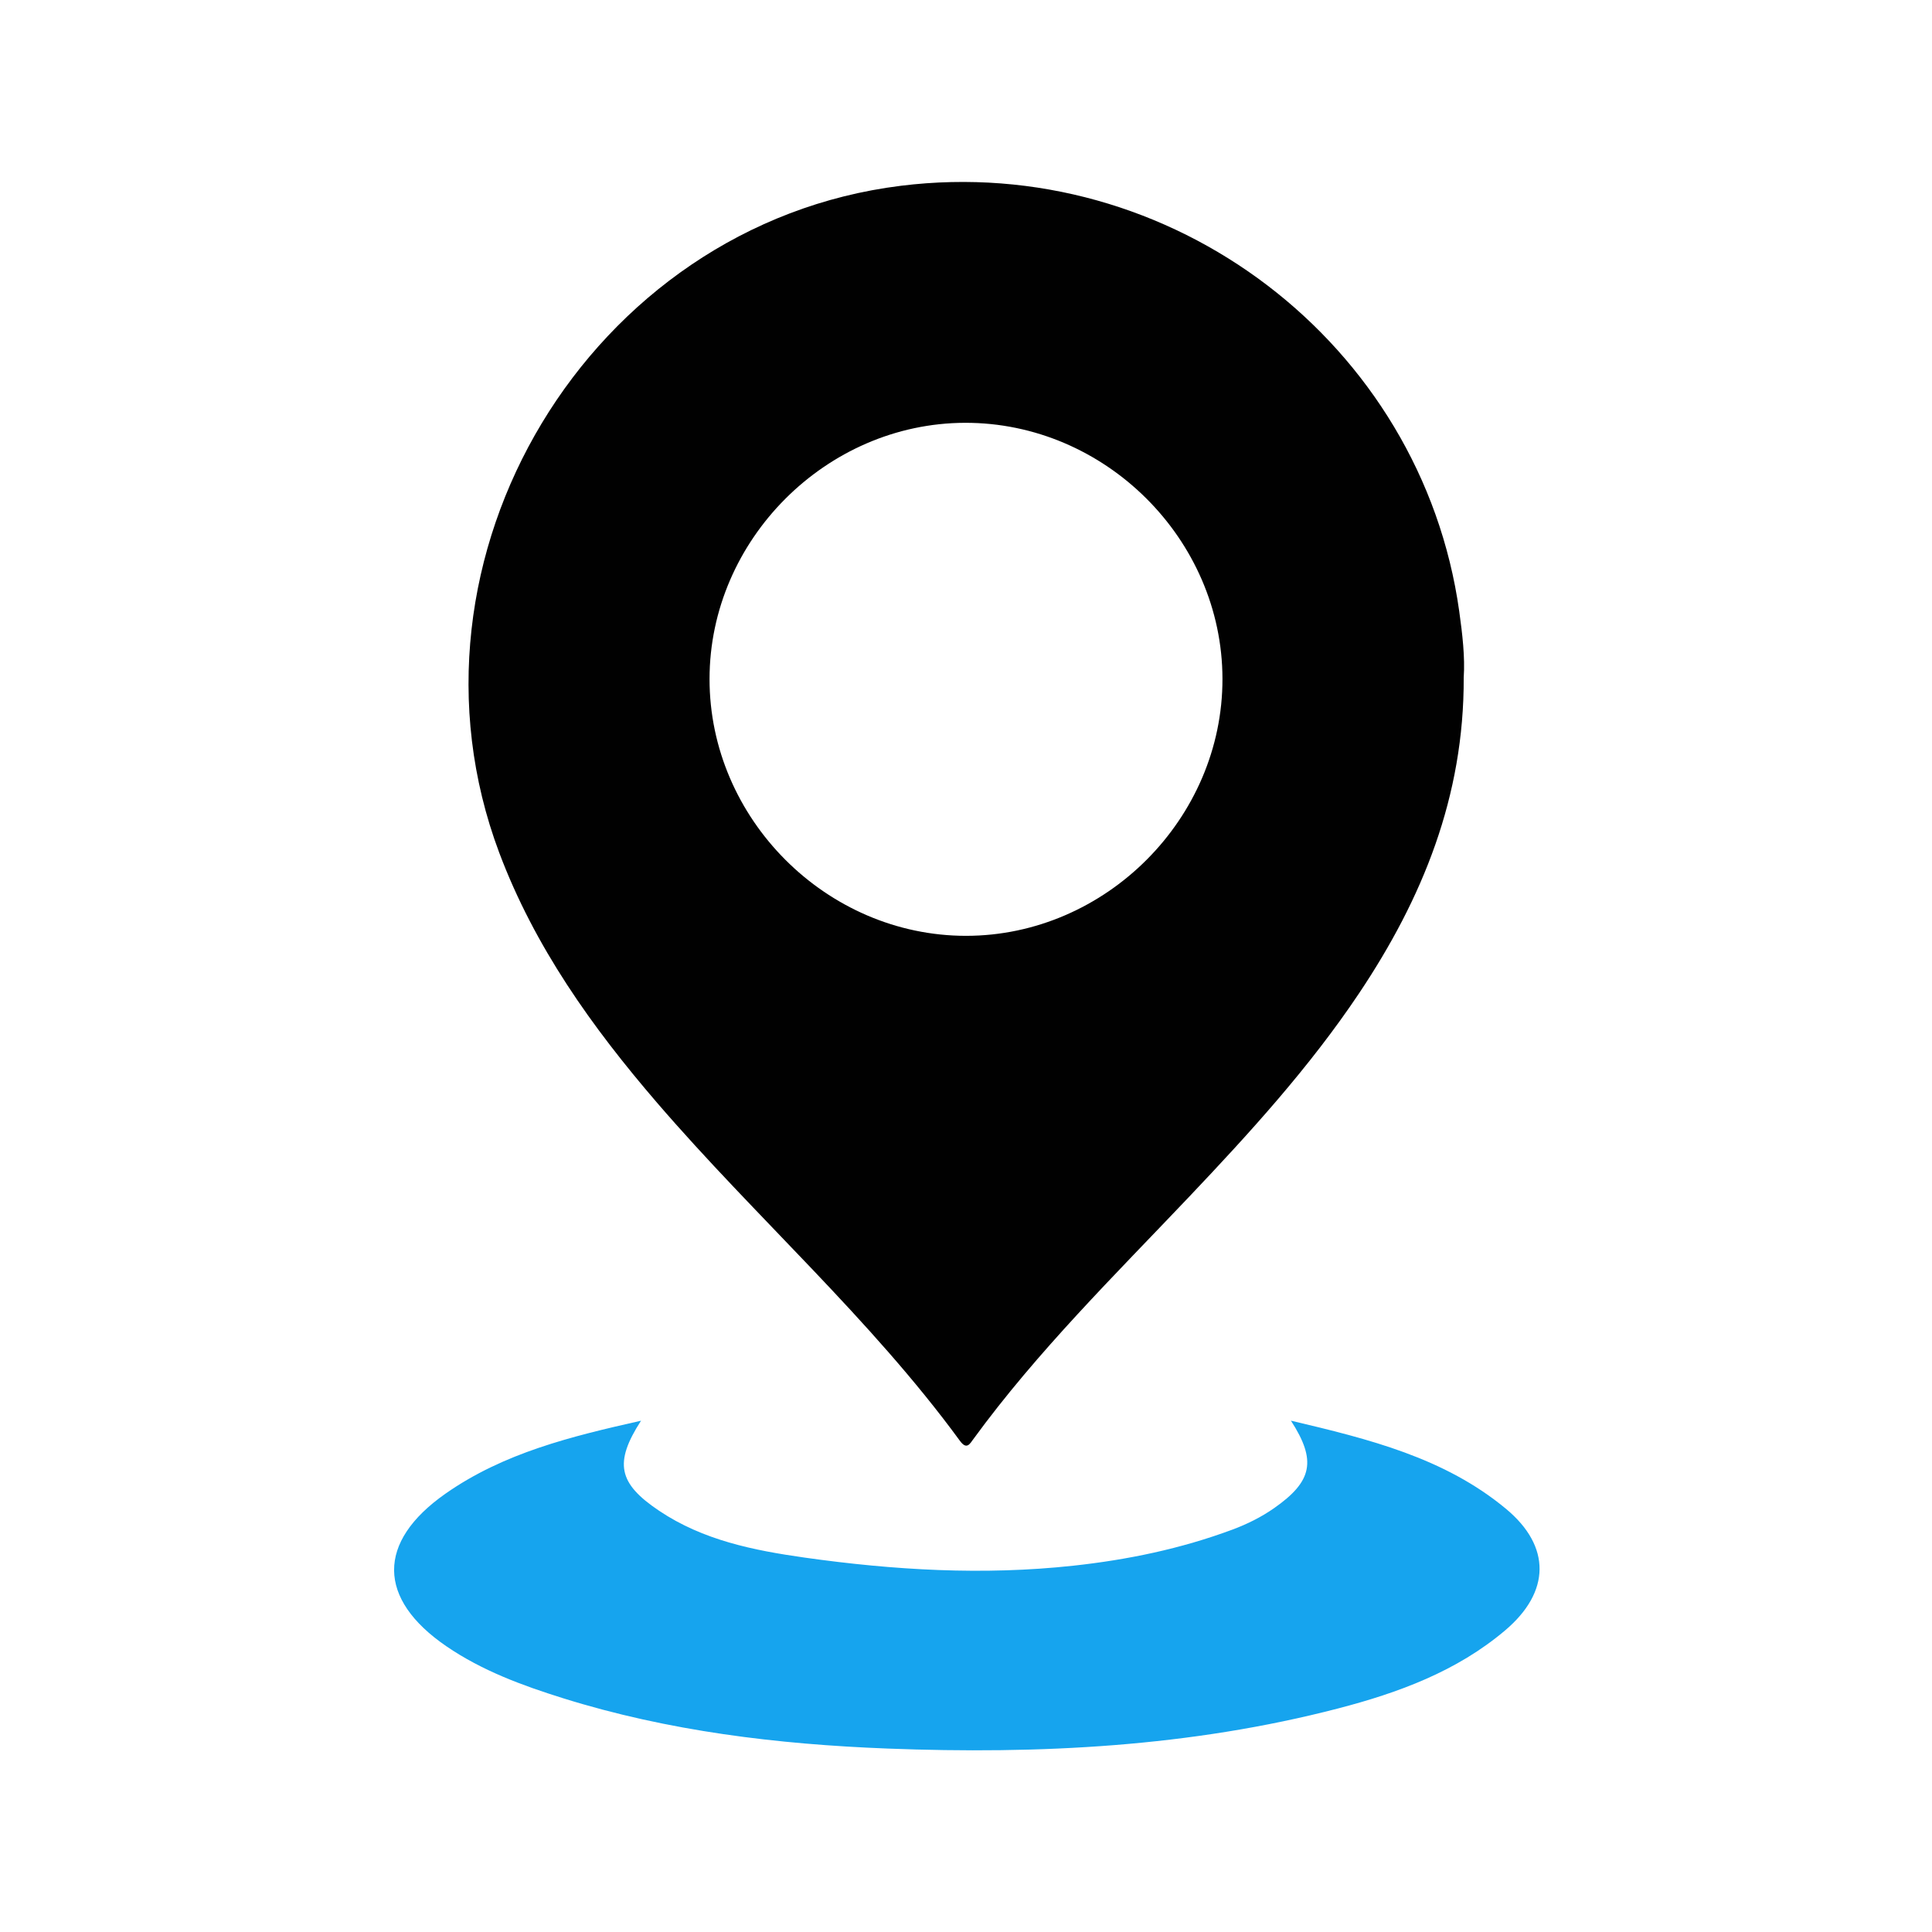
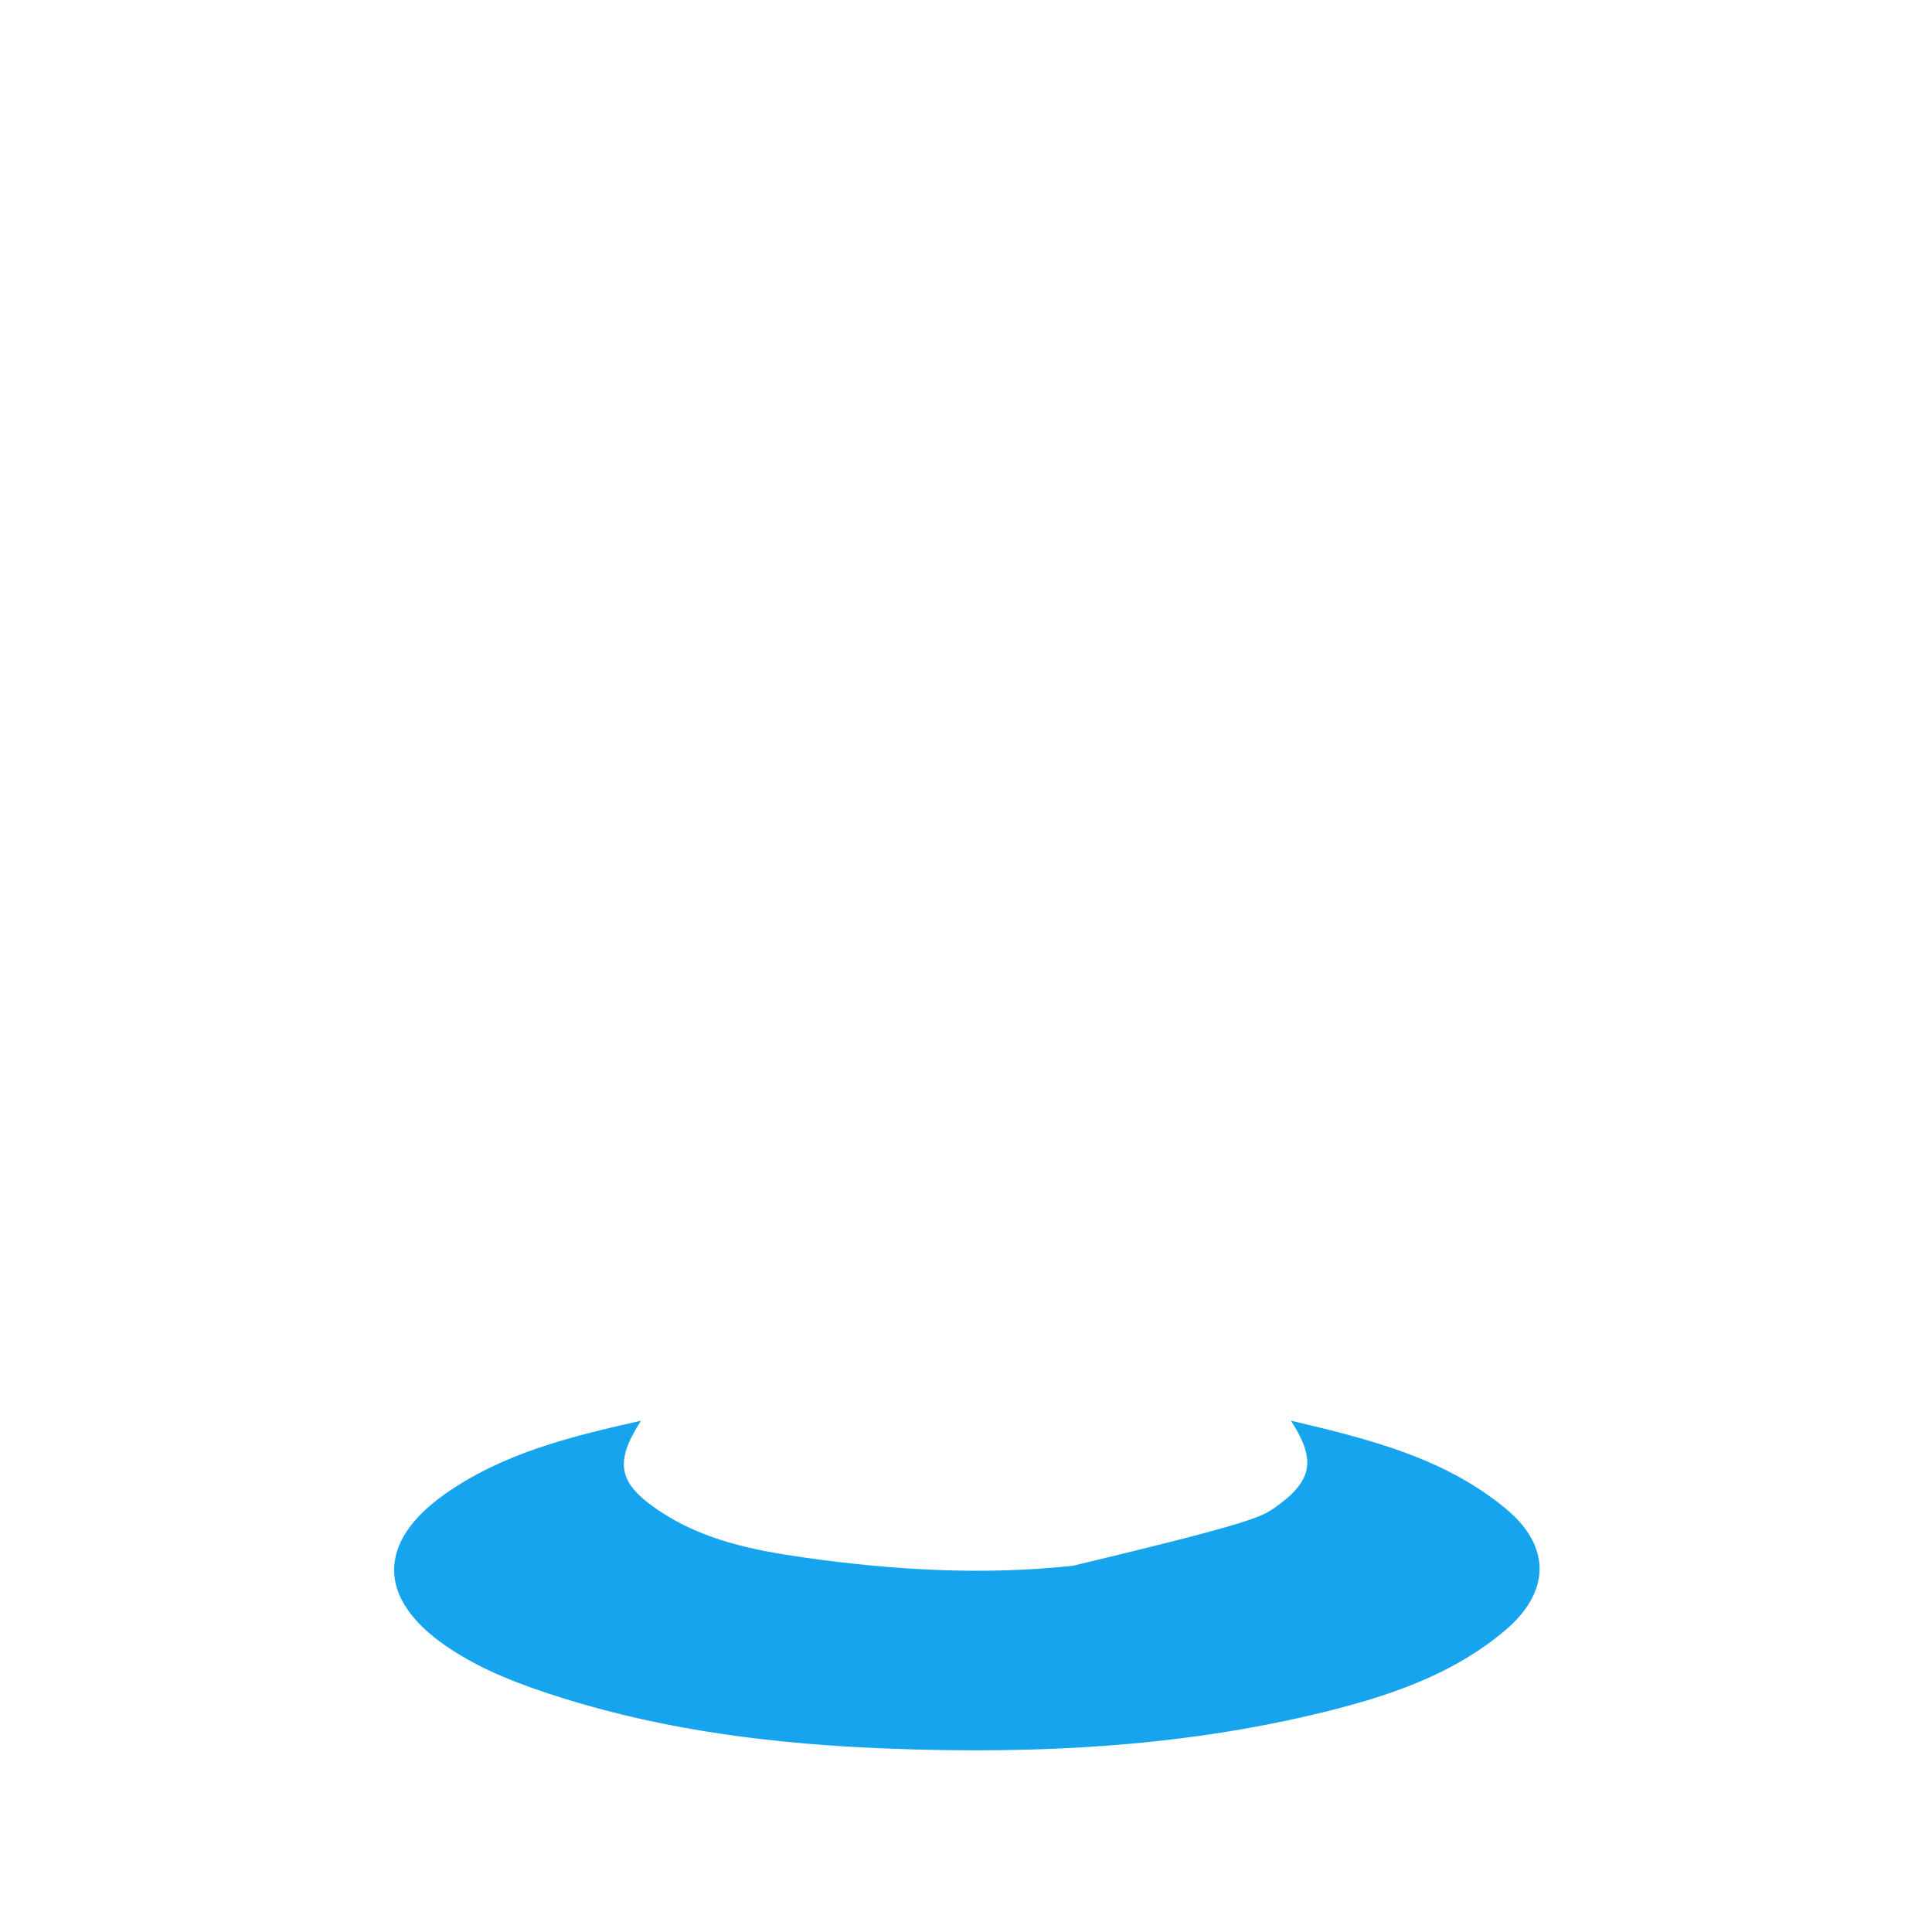
<svg xmlns="http://www.w3.org/2000/svg" width="39" height="39" viewBox="0 0 39 39" fill="none">
-   <path d="M29.547 13.677C29.556 16.082 28.713 18.14 27.434 20.052C26.435 21.544 25.231 22.865 24 24.163C22.499 25.745 20.942 27.278 19.651 29.047C19.576 29.15 19.514 29.271 19.378 29.086C17.566 26.609 15.257 24.576 13.264 22.261C11.952 20.736 10.791 19.112 10.077 17.211C7.844 11.261 11.903 4.528 18.187 3.75C23.642 3.074 28.695 6.922 29.456 12.336C29.521 12.8 29.575 13.268 29.547 13.677ZM24.677 13.702C24.673 10.882 22.305 8.528 19.48 8.535C16.677 8.542 14.325 10.9 14.323 13.704C14.321 16.527 16.681 18.891 19.501 18.891C22.32 18.89 24.682 16.523 24.677 13.702Z" fill="#010101" />
-   <path d="M12.94 28.679C12.391 29.53 12.481 29.944 13.304 30.496C14.192 31.092 15.211 31.296 16.241 31.442C18.041 31.696 19.849 31.803 21.663 31.606C22.762 31.487 23.837 31.264 24.876 30.878C25.174 30.767 25.457 30.627 25.718 30.445C26.493 29.903 26.582 29.486 26.059 28.678C27.63 29.049 29.157 29.425 30.401 30.458C31.316 31.219 31.297 32.137 30.385 32.91C29.407 33.739 28.225 34.172 27.009 34.488C24.025 35.263 20.979 35.415 17.915 35.297C15.695 35.211 13.495 34.947 11.363 34.28C10.542 34.023 9.734 33.726 9.015 33.235C7.612 32.277 7.6 31.128 8.992 30.152C10.169 29.328 11.529 28.996 12.94 28.679Z" fill="#16A4EE" />
+   <path d="M12.94 28.679C12.391 29.53 12.481 29.944 13.304 30.496C14.192 31.092 15.211 31.296 16.241 31.442C18.041 31.696 19.849 31.803 21.663 31.606C25.174 30.767 25.457 30.627 25.718 30.445C26.493 29.903 26.582 29.486 26.059 28.678C27.63 29.049 29.157 29.425 30.401 30.458C31.316 31.219 31.297 32.137 30.385 32.91C29.407 33.739 28.225 34.172 27.009 34.488C24.025 35.263 20.979 35.415 17.915 35.297C15.695 35.211 13.495 34.947 11.363 34.28C10.542 34.023 9.734 33.726 9.015 33.235C7.612 32.277 7.6 31.128 8.992 30.152C10.169 29.328 11.529 28.996 12.94 28.679Z" fill="#16A4EE" />
</svg>